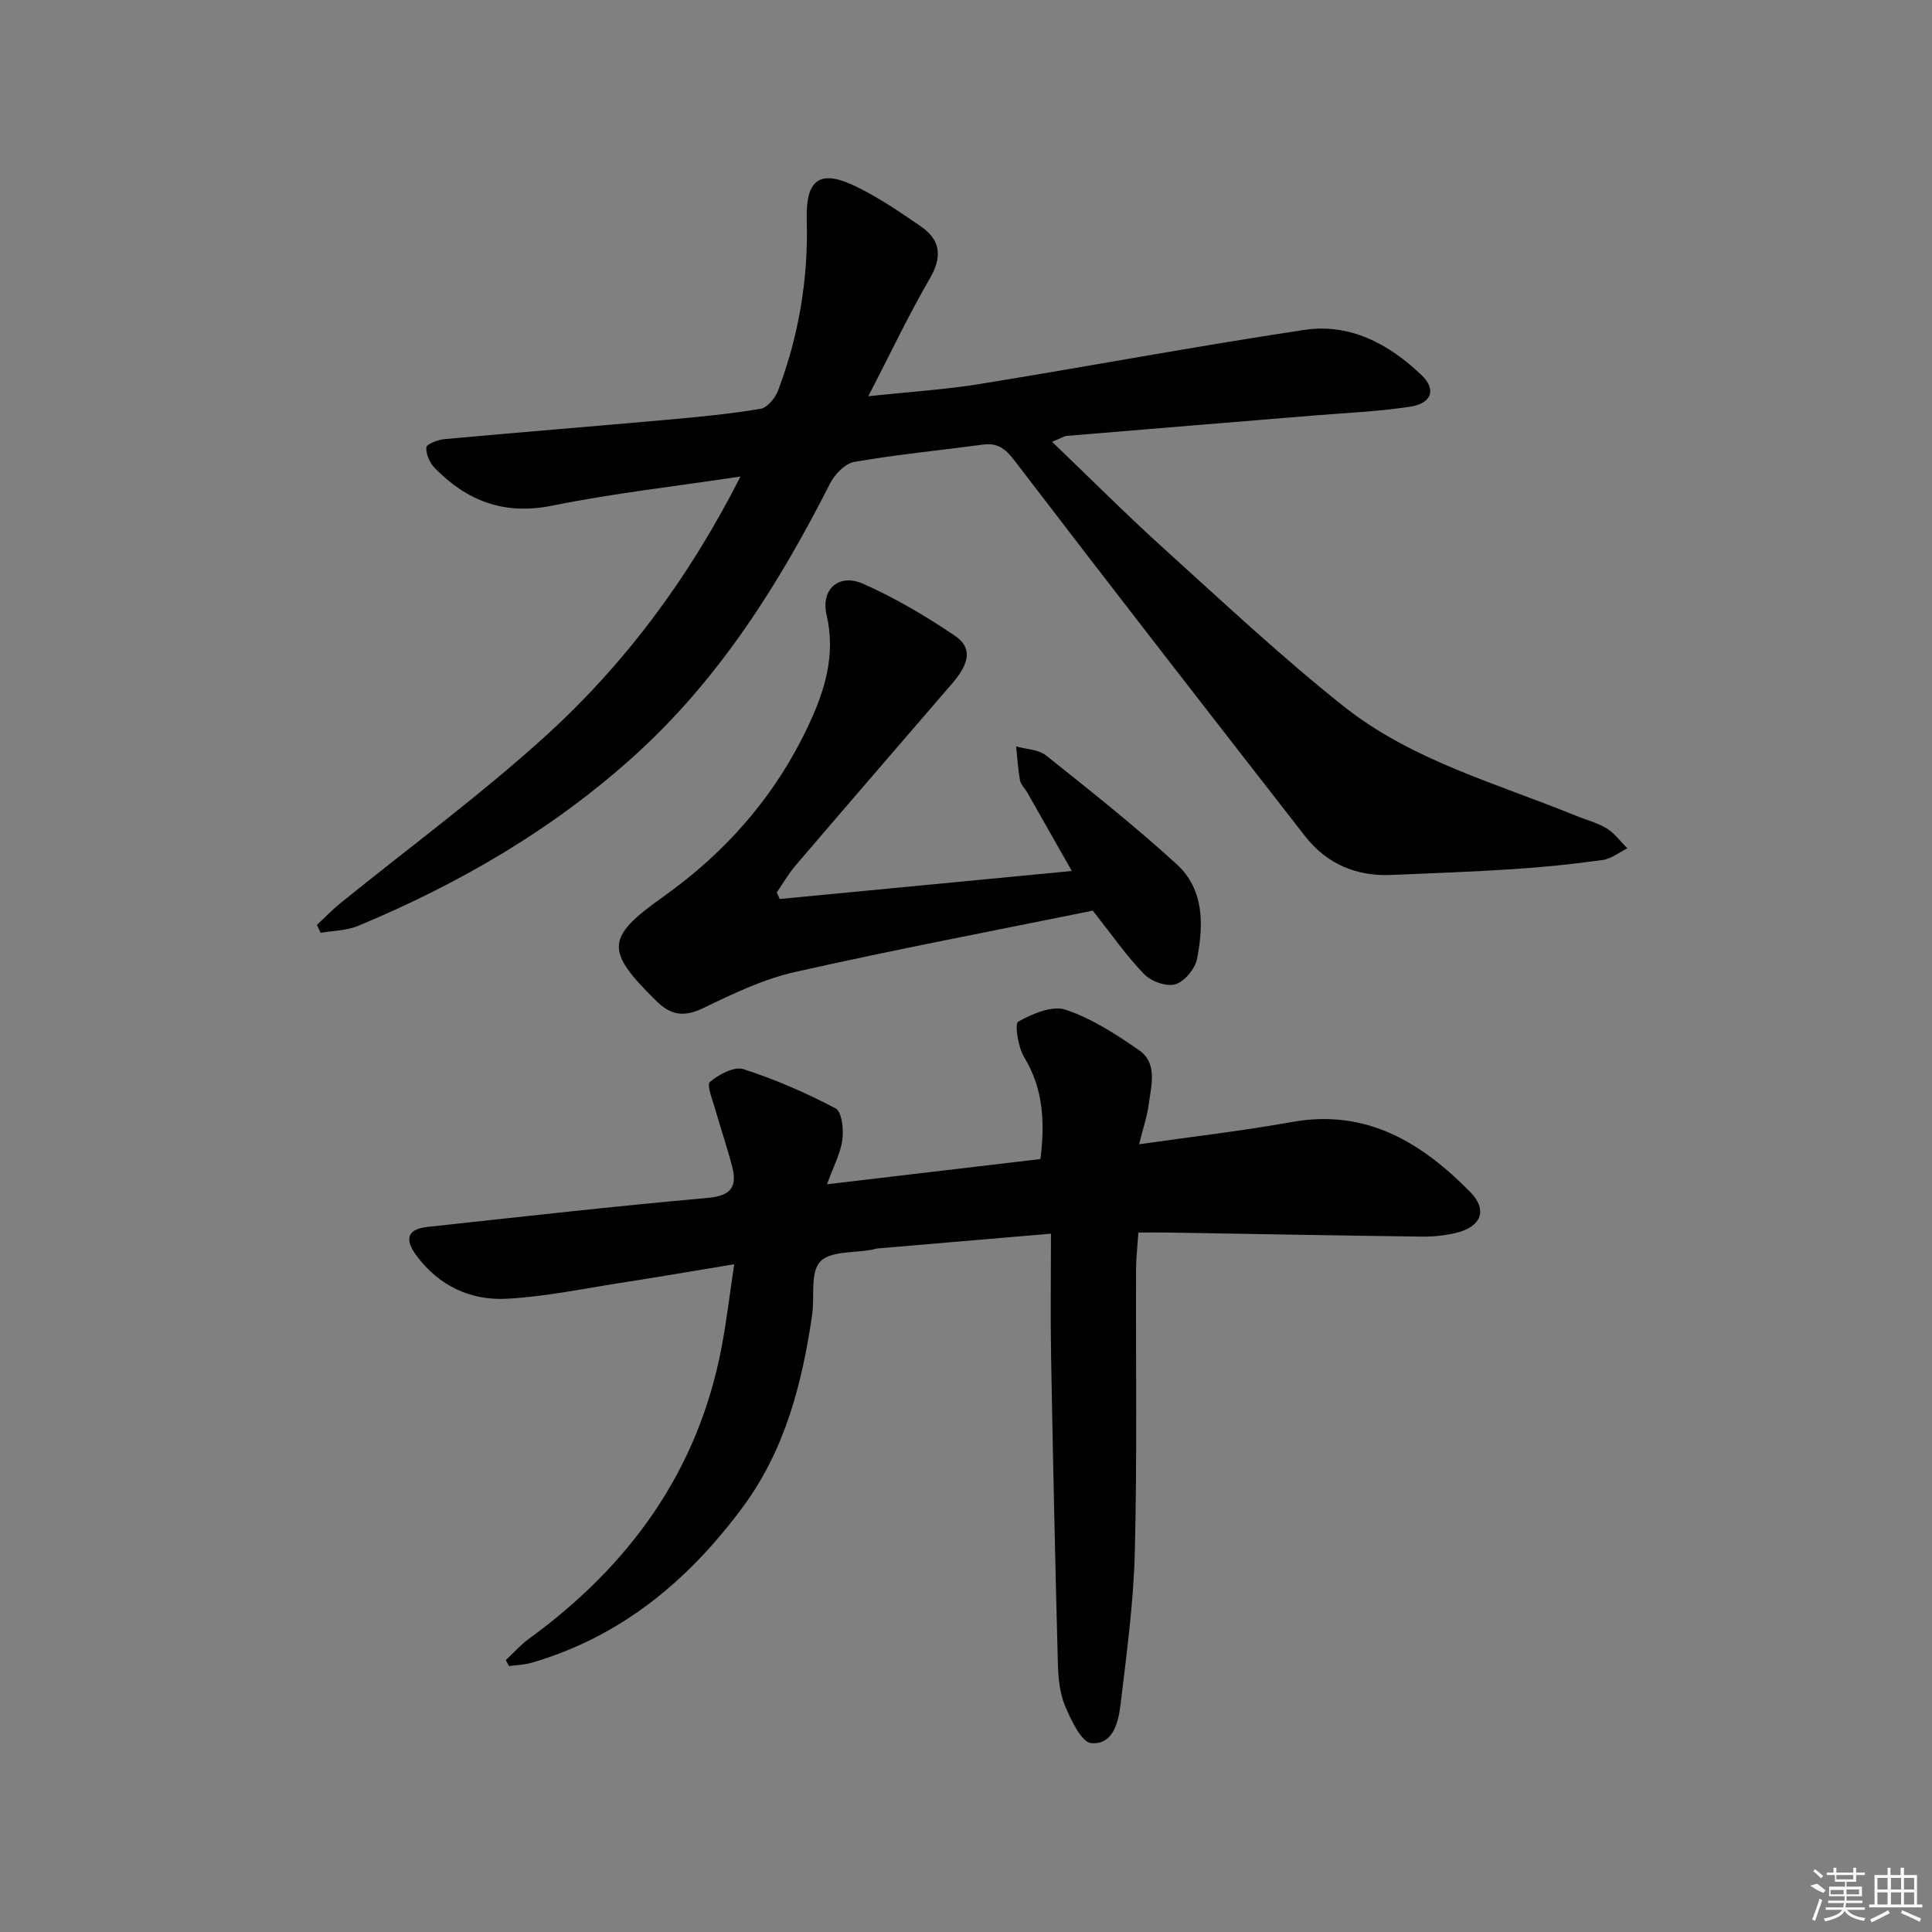
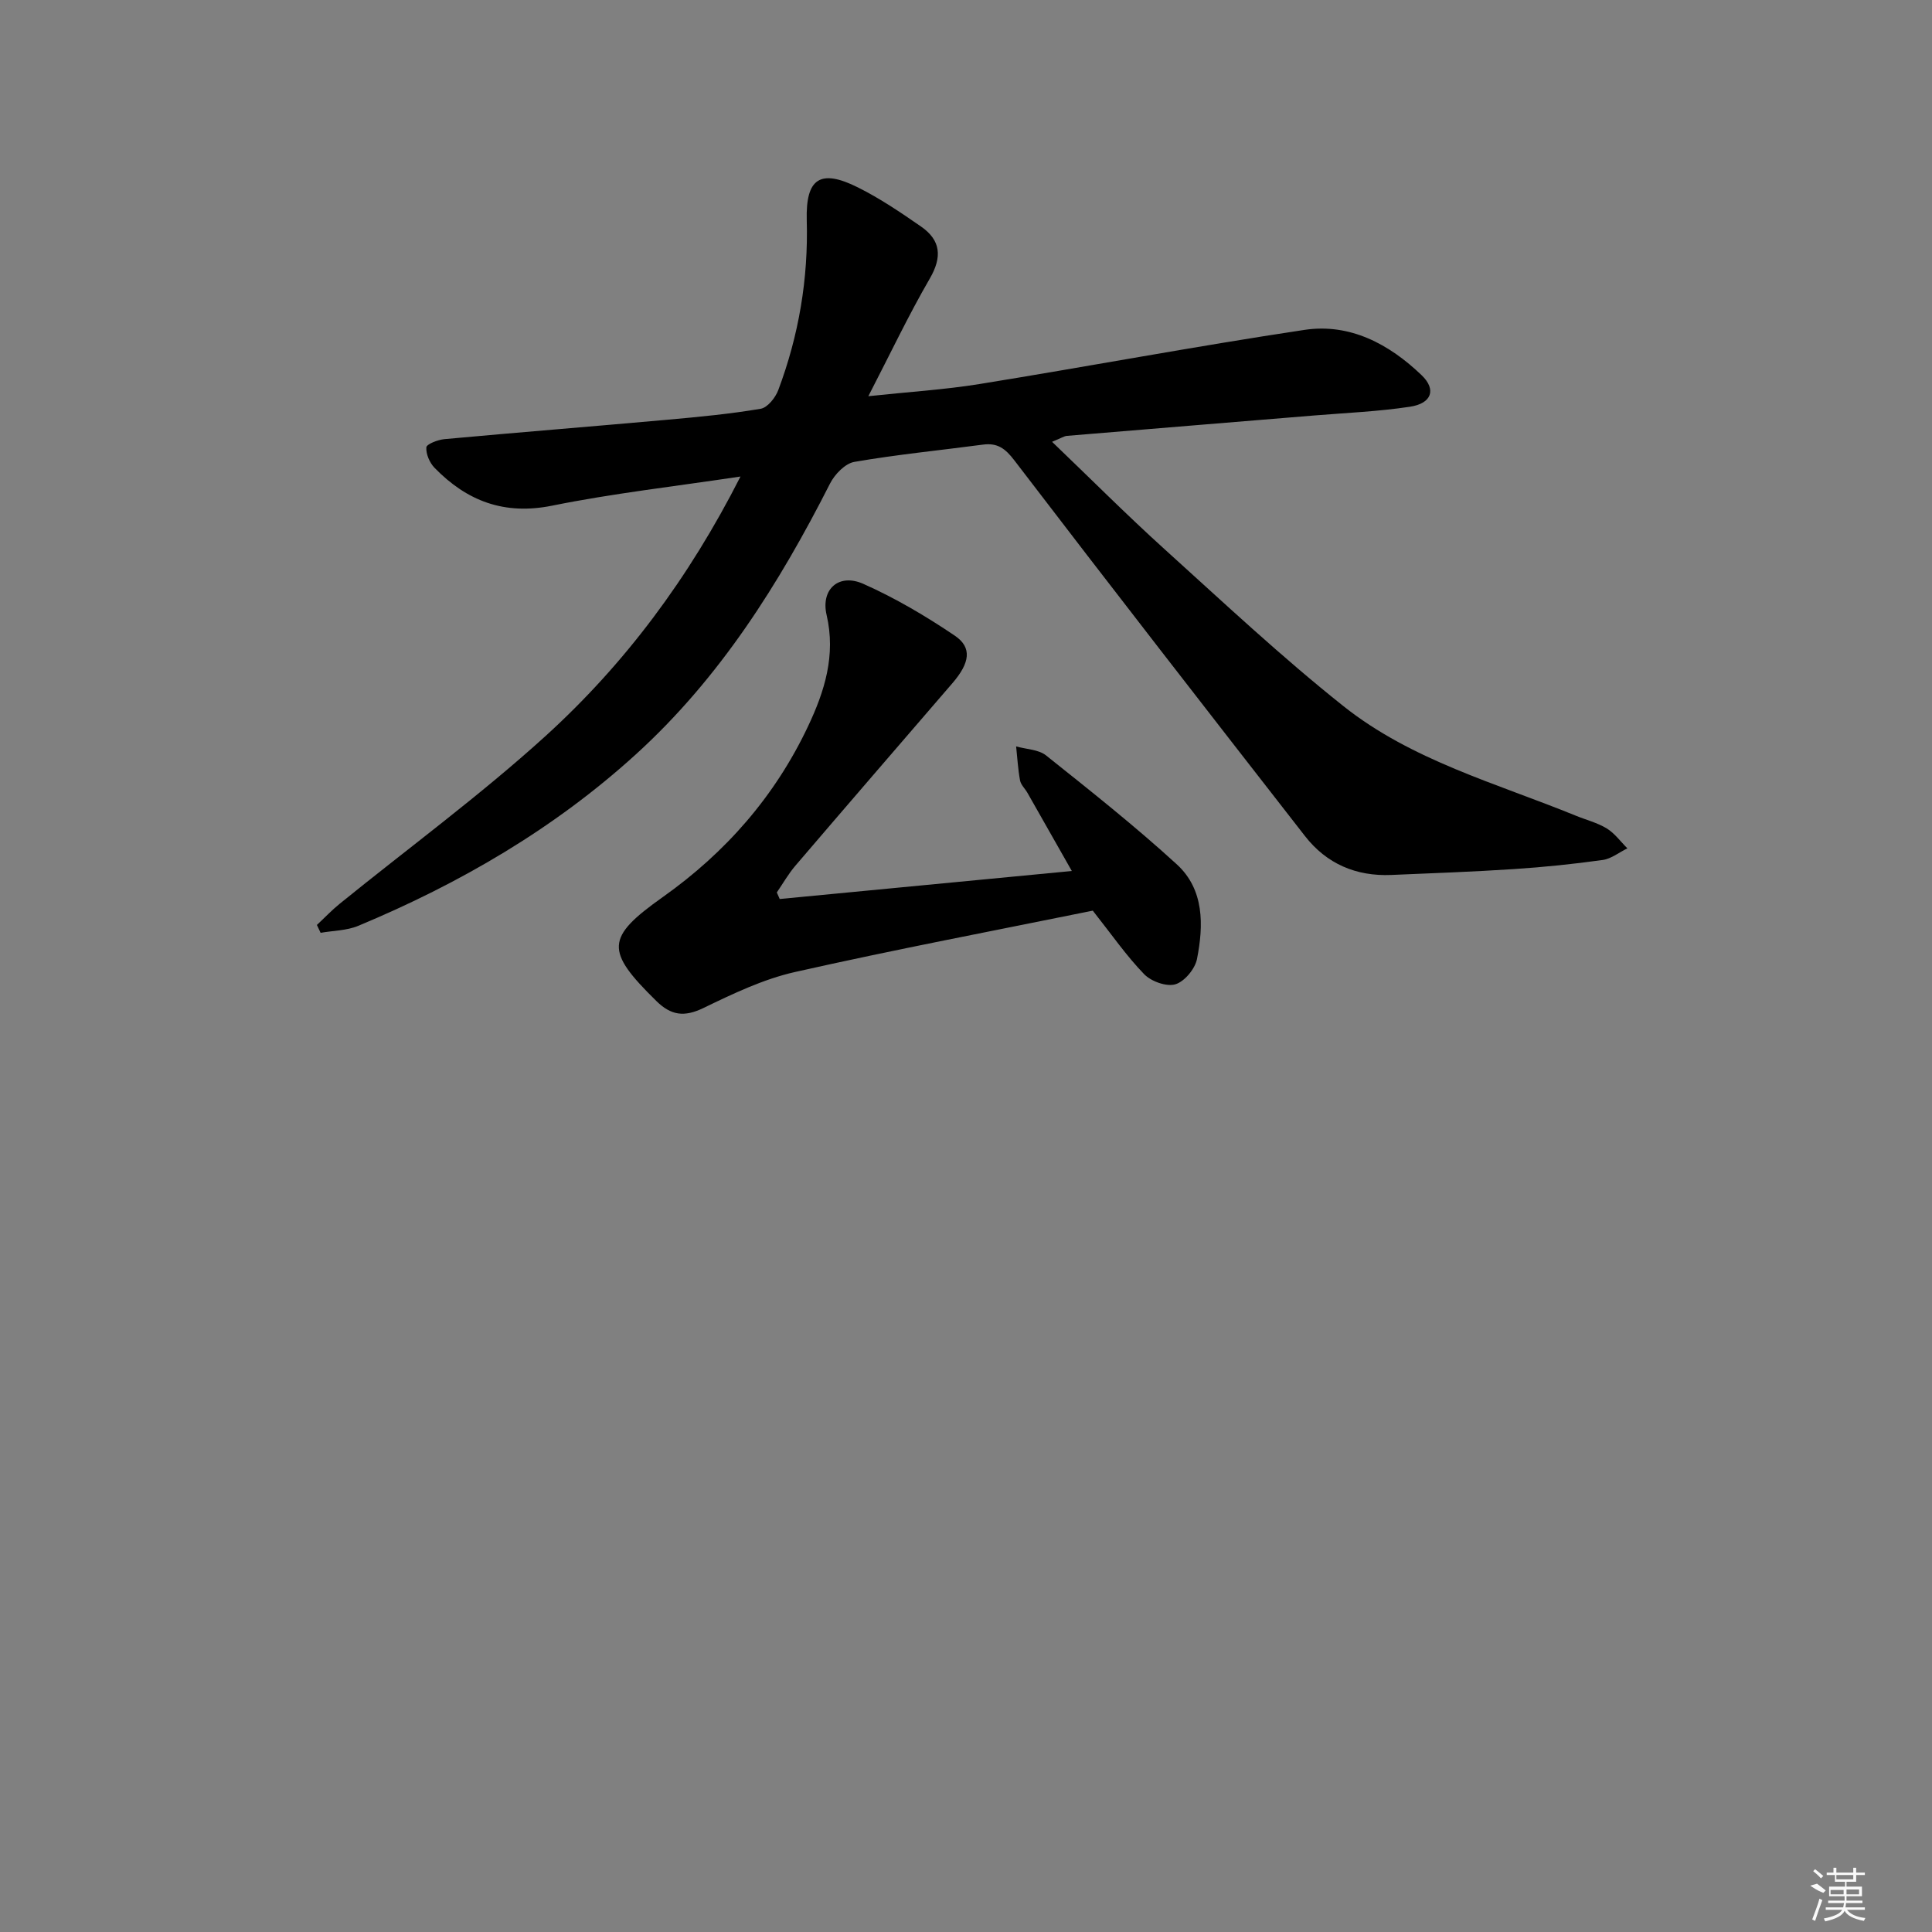
<svg xmlns="http://www.w3.org/2000/svg" enable-background="new 0 0 400 400" viewBox="0 0 400 400">
  <rect x="0" y="0" width="400" height="400" fill="#808080" stroke="none" />
  <path d="m153.31 98.66c-13.77 2.07-26.49 3.5-38.99 6.03-9.93 2.01-17.65-.96-24.34-7.82-1.02-1.05-1.81-2.86-1.71-4.25.05-.67 2.37-1.57 3.73-1.7 15.39-1.41 30.8-2.64 46.2-4.02 6.45-.58 12.92-1.19 19.29-2.27 1.42-.24 3.05-2.29 3.64-3.86 4.25-11.32 6.24-23.03 5.9-35.16-.24-8.69 2.79-10.71 10.59-6.81 4.57 2.28 8.87 5.19 13.08 8.11 4.1 2.85 4.39 6.3 1.8 10.77-4.4 7.58-8.16 15.53-12.72 24.35 8.4-.9 15.77-1.35 23.02-2.52 22.44-3.63 44.79-7.83 67.27-11.21 9.44-1.42 17.55 2.94 24.26 9.38 3.11 2.98 2.08 5.85-2.41 6.53-6.55.99-13.21 1.27-19.83 1.81-17.06 1.41-34.13 2.79-51.19 4.22-.6.05-1.16.45-3.08 1.23 8.09 7.75 15.47 15.16 23.22 22.17 12.21 11.04 24.25 22.34 37.12 32.57 14.12 11.23 31.64 15.95 48.07 22.66 2.15.88 4.48 1.46 6.43 2.65 1.65 1.01 2.86 2.72 4.27 4.12-1.7.83-3.33 2.16-5.11 2.41-6.09.85-12.21 1.48-18.34 1.88-8.46.56-16.95.86-25.42 1.22-7.3.31-13.41-2.3-17.9-8.08-20.15-25.86-40.26-51.74-60.16-77.77-1.87-2.45-3.49-3.64-6.46-3.25-8.89 1.18-17.83 2.05-26.66 3.58-1.91.33-4.07 2.58-5.04 4.5-10.54 20.76-22.8 40.24-40.21 56.07-16.95 15.41-36.44 26.72-57.47 35.49-2.38.99-5.18.98-7.78 1.44-.26-.54-.52-1.09-.77-1.63 1.58-1.47 3.07-3.05 4.75-4.41 14.21-11.52 29.02-22.39 42.54-34.66 16.44-14.94 29.69-32.66 40.41-53.77z" />
-   <path d="m217.59 255.42c-13.12 1.12-24.53 2.08-35.94 3.06-.33.03-.64.17-.97.23-3.75.73-8.79.25-10.88 2.51s-1.11 7.27-1.66 11.04c-2.08 14.26-5.64 28.03-14.41 39.84-11.27 15.2-25.23 26.83-43.76 32.18-1.47.42-3.05.45-4.58.66-.22-.41-.45-.82-.67-1.23 1.59-1.48 3.04-3.15 4.79-4.42 20.86-15.18 35.06-34.76 39.91-60.47 1.01-5.34 1.64-10.75 2.59-17.07-8.28 1.36-15.87 2.67-23.48 3.85-7.86 1.22-15.7 2.87-23.61 3.29-7.44.4-13.95-2.61-18.62-8.83-2.64-3.51-1.97-5.59 2.22-6.04 19.31-2.09 38.62-4.28 57.97-6 4.84-.43 6.2-2.28 5.09-6.53-1.04-3.97-2.38-7.87-3.5-11.82-.54-1.93-1.82-5.06-1.09-5.67 1.83-1.55 5.02-3.26 6.93-2.64 6.57 2.11 12.97 4.9 19.08 8.12 1.3.69 1.7 4.35 1.4 6.49-.39 2.87-1.86 5.58-3.18 9.22 15.19-1.79 29.62-3.5 44.19-5.22.97-7.76.57-14.6-3.39-21.13-1.25-2.07-1.98-6.88-1.21-7.32 2.91-1.62 7.03-3.4 9.81-2.47 5.4 1.81 10.43 5.07 15.18 8.36 3.92 2.72 2.55 7.24 2.05 11.13-.33 2.56-1.19 5.05-2.01 8.37 11.1-1.59 21.46-2.78 31.7-4.62 15.37-2.76 26.79 4.29 36.83 14.47 3.76 3.81 2.26 7.31-3.04 8.53-2.24.51-4.59.77-6.89.74-17.64-.23-35.27-.56-52.91-.85-1.8-.03-3.6 0-5.84 0-.19 2.86-.48 5.31-.48 7.76-.07 19.49.23 38.99-.26 58.47-.26 10.43-1.69 20.84-2.92 31.23-.44 3.75-1.47 8.63-6.07 8.26-2.06-.16-4.21-4.78-5.46-7.74-1.12-2.67-1.4-5.83-1.48-8.79-.56-21.13-1.02-42.25-1.4-63.38-.15-8.11-.03-16.22-.03-25.57z" />
  <path d="m221.91 180.33c-3.19-5.61-6.19-10.91-9.2-16.2-.49-.86-1.35-1.64-1.52-2.55-.43-2.32-.56-4.69-.81-7.04 2.09.59 4.63.62 6.19 1.86 9.18 7.32 18.41 14.63 27.07 22.55 5.7 5.21 5.57 12.61 4.18 19.62-.41 2.04-2.59 4.66-4.48 5.22-1.84.54-5.01-.6-6.46-2.1-3.67-3.79-6.71-8.19-10.63-13.15-20.24 4.11-41.04 8.06-61.68 12.71-6.55 1.48-12.84 4.5-18.94 7.45-3.96 1.91-6.68 1.56-9.76-1.47-10.55-10.38-10.53-13.08 1.35-21.5 13.04-9.24 23.22-20.87 30.06-35.32 3.45-7.29 5.8-14.74 3.86-23.09-1.24-5.34 2.54-8.69 7.6-6.44 6.6 2.93 12.93 6.67 18.93 10.72 3.65 2.46 3.13 5.65-.46 9.82-10.86 12.6-21.73 25.18-32.54 37.82-1.45 1.7-2.57 3.68-3.84 5.53.2.45.4.91.6 1.36 19.94-1.91 39.89-3.82 60.48-5.8z" />
  <g fill="#fafafa">
    <path d="m374.8 390.4 1.4-.4c.7.5 1.3 1 1.8 1.4l-.5.5c-1.5-.6-2.1-1.1-2.7-1.5zm1 7.3-.6-.3c.5-1.4 1.1-2.8 1.5-4.3.2.1.4.2.6.3-.5 1.3-1 2.8-1.5 4.3zm-.4-10.3.4-.4c.4.3 1 .8 1.7 1.4l-.5.5c-.4-.5-1-1-1.6-1.5zm2.5.3h1.7v-1h.6v1h3.5v-1h.6v1h1.8v.5h-1.8v1.4h-2v1h3.2v2h-3.2v.9h3.3v.5h-3.4c0 .3-.1.6-.1.9h4v.5h-3.7c.7.9 1.9 1.5 3.8 1.7-.1.2-.2.4-.3.6-2.1-.4-3.5-1.1-4-2.1-.4 1-1.8 1.7-4 2.2-.1-.2-.2-.4-.3-.6 2.1-.4 3.4-1 3.8-1.8h-3.4v-.5h3.6c.1-.3.1-.6.2-.9h-3.3v-.5h3.4c0-.3 0-.6 0-.9h-3.2v-2h3.3v-1h-2.1v-1.4h-1.7v-.5zm1.1 3.5v1h2.7c0-.3 0-.4 0-.4 0-.1 0-.2 0-.2 0-.1 0-.2 0-.3h-2.7zm1.2-3v.9h3.5v-.9zm4.7 3h-2.6v.6.4h2.6z" />
-     <path d="m393.6 386.7h.6v1.5h2.7v6.1h1.1v.6h-11v-.6h1.1v-6.1h2.7v-1.5h.6v1.5h2.1v-1.5zm-2.7 8.8.4.6c-1.2.6-2.5 1.3-3.8 1.9-.1-.2-.2-.4-.3-.6 1.2-.6 2.5-1.2 3.7-1.9zm-2.2-6.7v2.4h2.1v-2.4zm0 3v2.5h2.1v-2.5zm2.8-3v2.4h2.1v-2.4zm0 3v2.5h2.1v-2.5zm6 6.1c-1.4-.7-2.7-1.3-3.9-1.8l.2-.6c1.5.6 2.7 1.2 3.9 1.7zm-1.2-9.1h-2.1v2.4h2.1zm-2.1 3v2.5h2.1v-2.5z" />
  </g>
</svg>